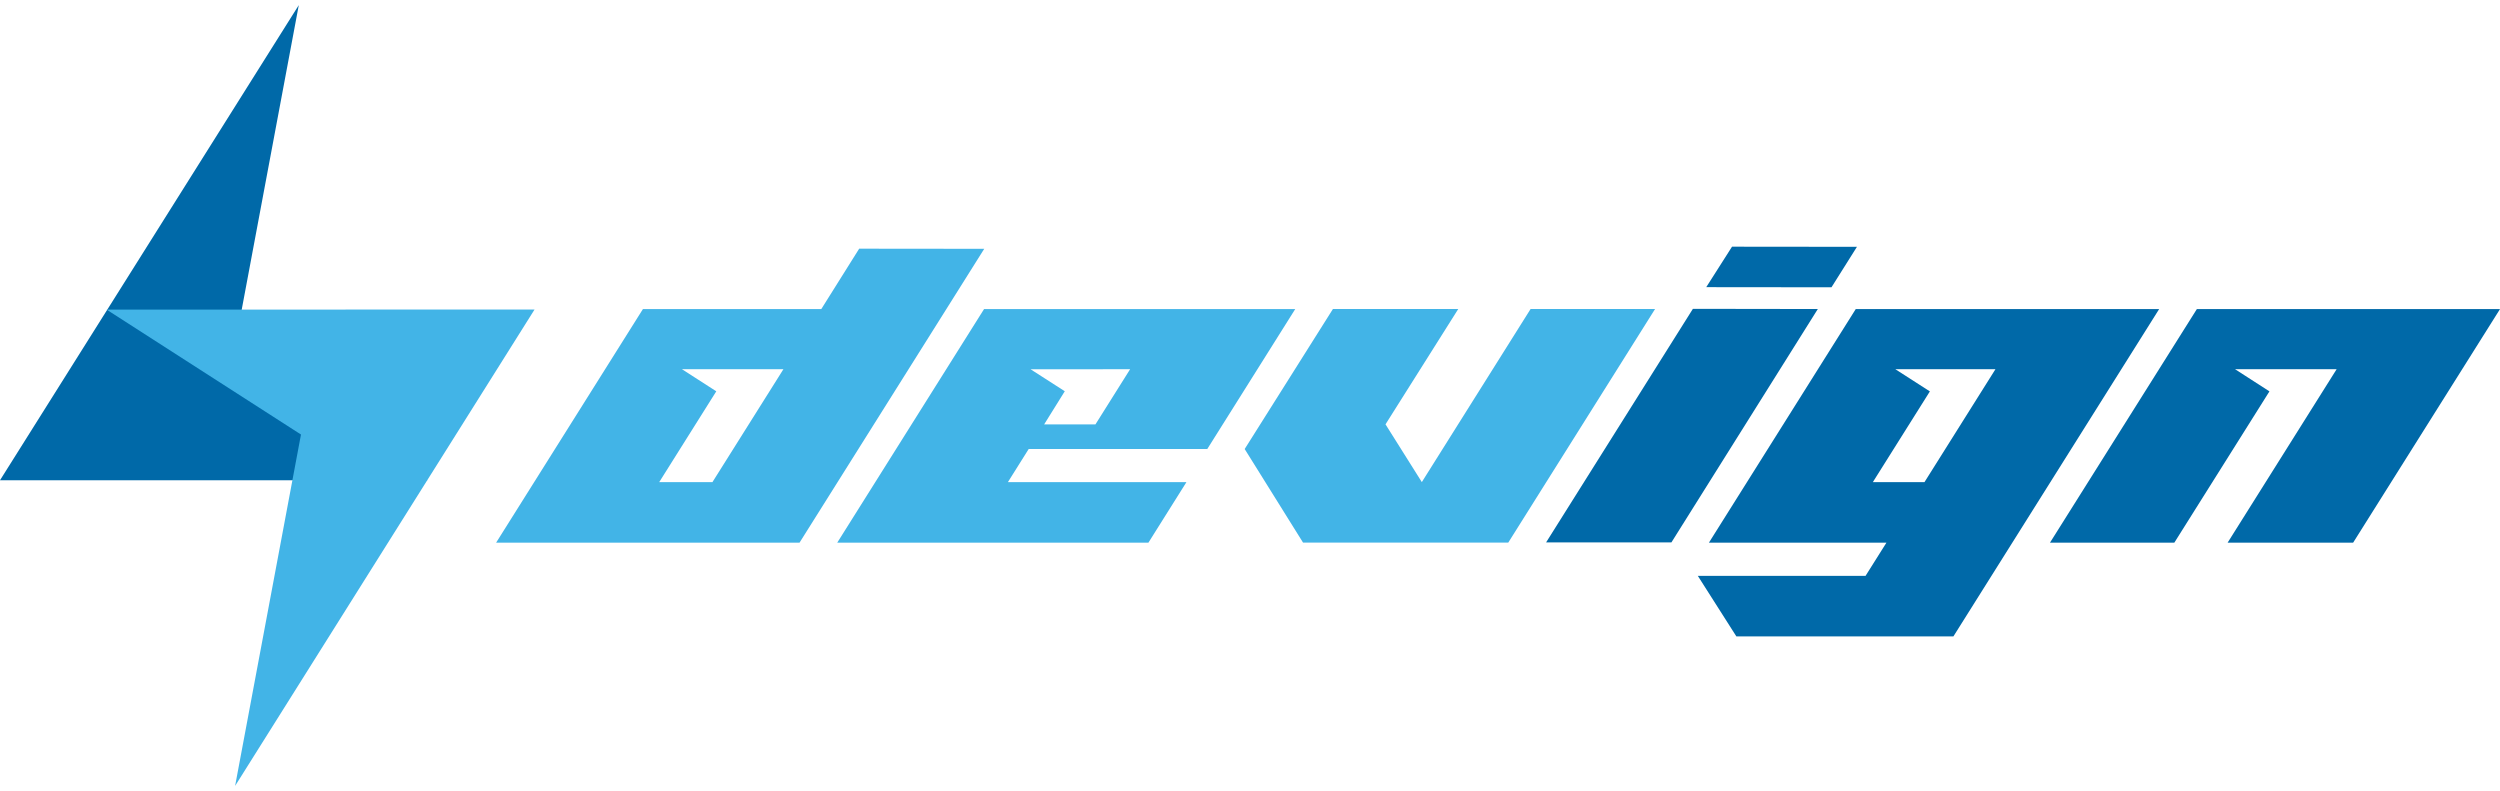
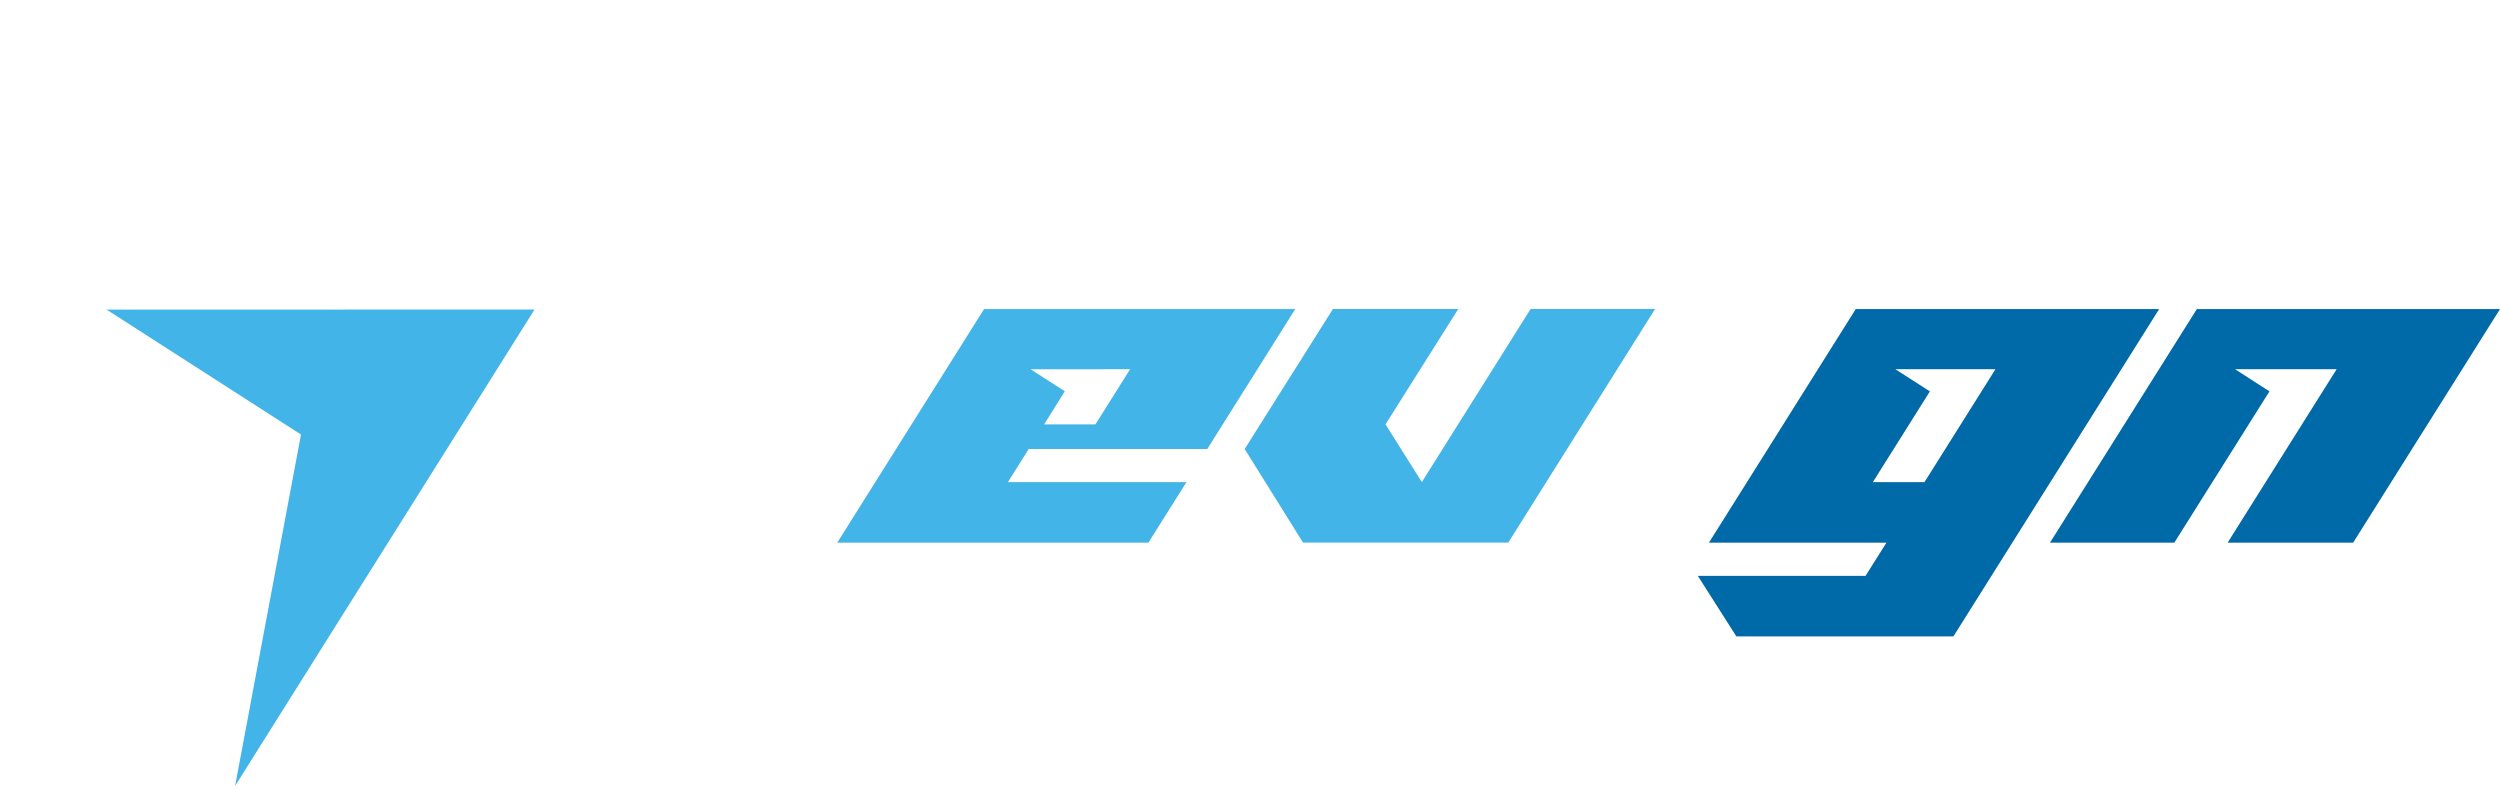
<svg xmlns="http://www.w3.org/2000/svg" width="256" height="81" viewBox="0 0 256 81" fill="none">
-   <path d="M43.763 49.185L23.852 36.504L30.596 0.523L0 49.178L43.763 49.185Z" fill="#0069A8" />
  <path d="M10.915 31.703L30.82 44.496L24.075 80.477L54.737 31.697L10.915 31.703Z" fill="#42B4E7" />
  <path d="M145.593 49.369L156.731 31.644H169.478L154.446 55.562H133.431L127.455 45.98L136.491 31.644H149.324L141.876 43.452L145.593 49.362V49.369Z" fill="#42B4E7" />
-   <path d="M171.153 55.542H158.32L173.353 31.625L186.145 31.644L171.153 55.542ZM187.544 29.418L174.719 29.405L177.359 25.261L190.151 25.274L187.544 29.418Z" fill="#0069A8" />
  <path d="M224.957 31.651L209.918 55.568H222.652L232.391 40.076L228.865 37.804H233.816H239.273L228.109 55.568H240.961L256 31.651H224.957Z" fill="#0069A8" />
  <path d="M190.027 31.651L174.994 55.568H193.172L191.031 58.97H173.858L177.805 65.169H200.028L221.096 31.651H190.02H190.027ZM197.067 49.369H191.78L197.625 40.07H197.605L194.078 37.804H199.05H204.336L197.067 49.369Z" fill="#0069A8" />
  <path d="M123.62 45.987L132.63 31.651H100.766L85.734 55.568H117.598L121.492 49.369H103.209L105.337 45.98H123.62V45.987ZM112.935 37.804H115.726L112.173 43.459H106.92L109.034 40.063L105.527 37.811H112.935V37.804Z" fill="#42B4E7" />
-   <path d="M87.98 25.465L84.099 31.651H65.835L50.803 55.568H81.872L100.786 25.478L87.98 25.465ZM72.961 49.369H67.504L73.348 40.07L69.828 37.804H74.773H80.224L72.954 49.369H72.961Z" fill="#42B4E7" />
</svg>